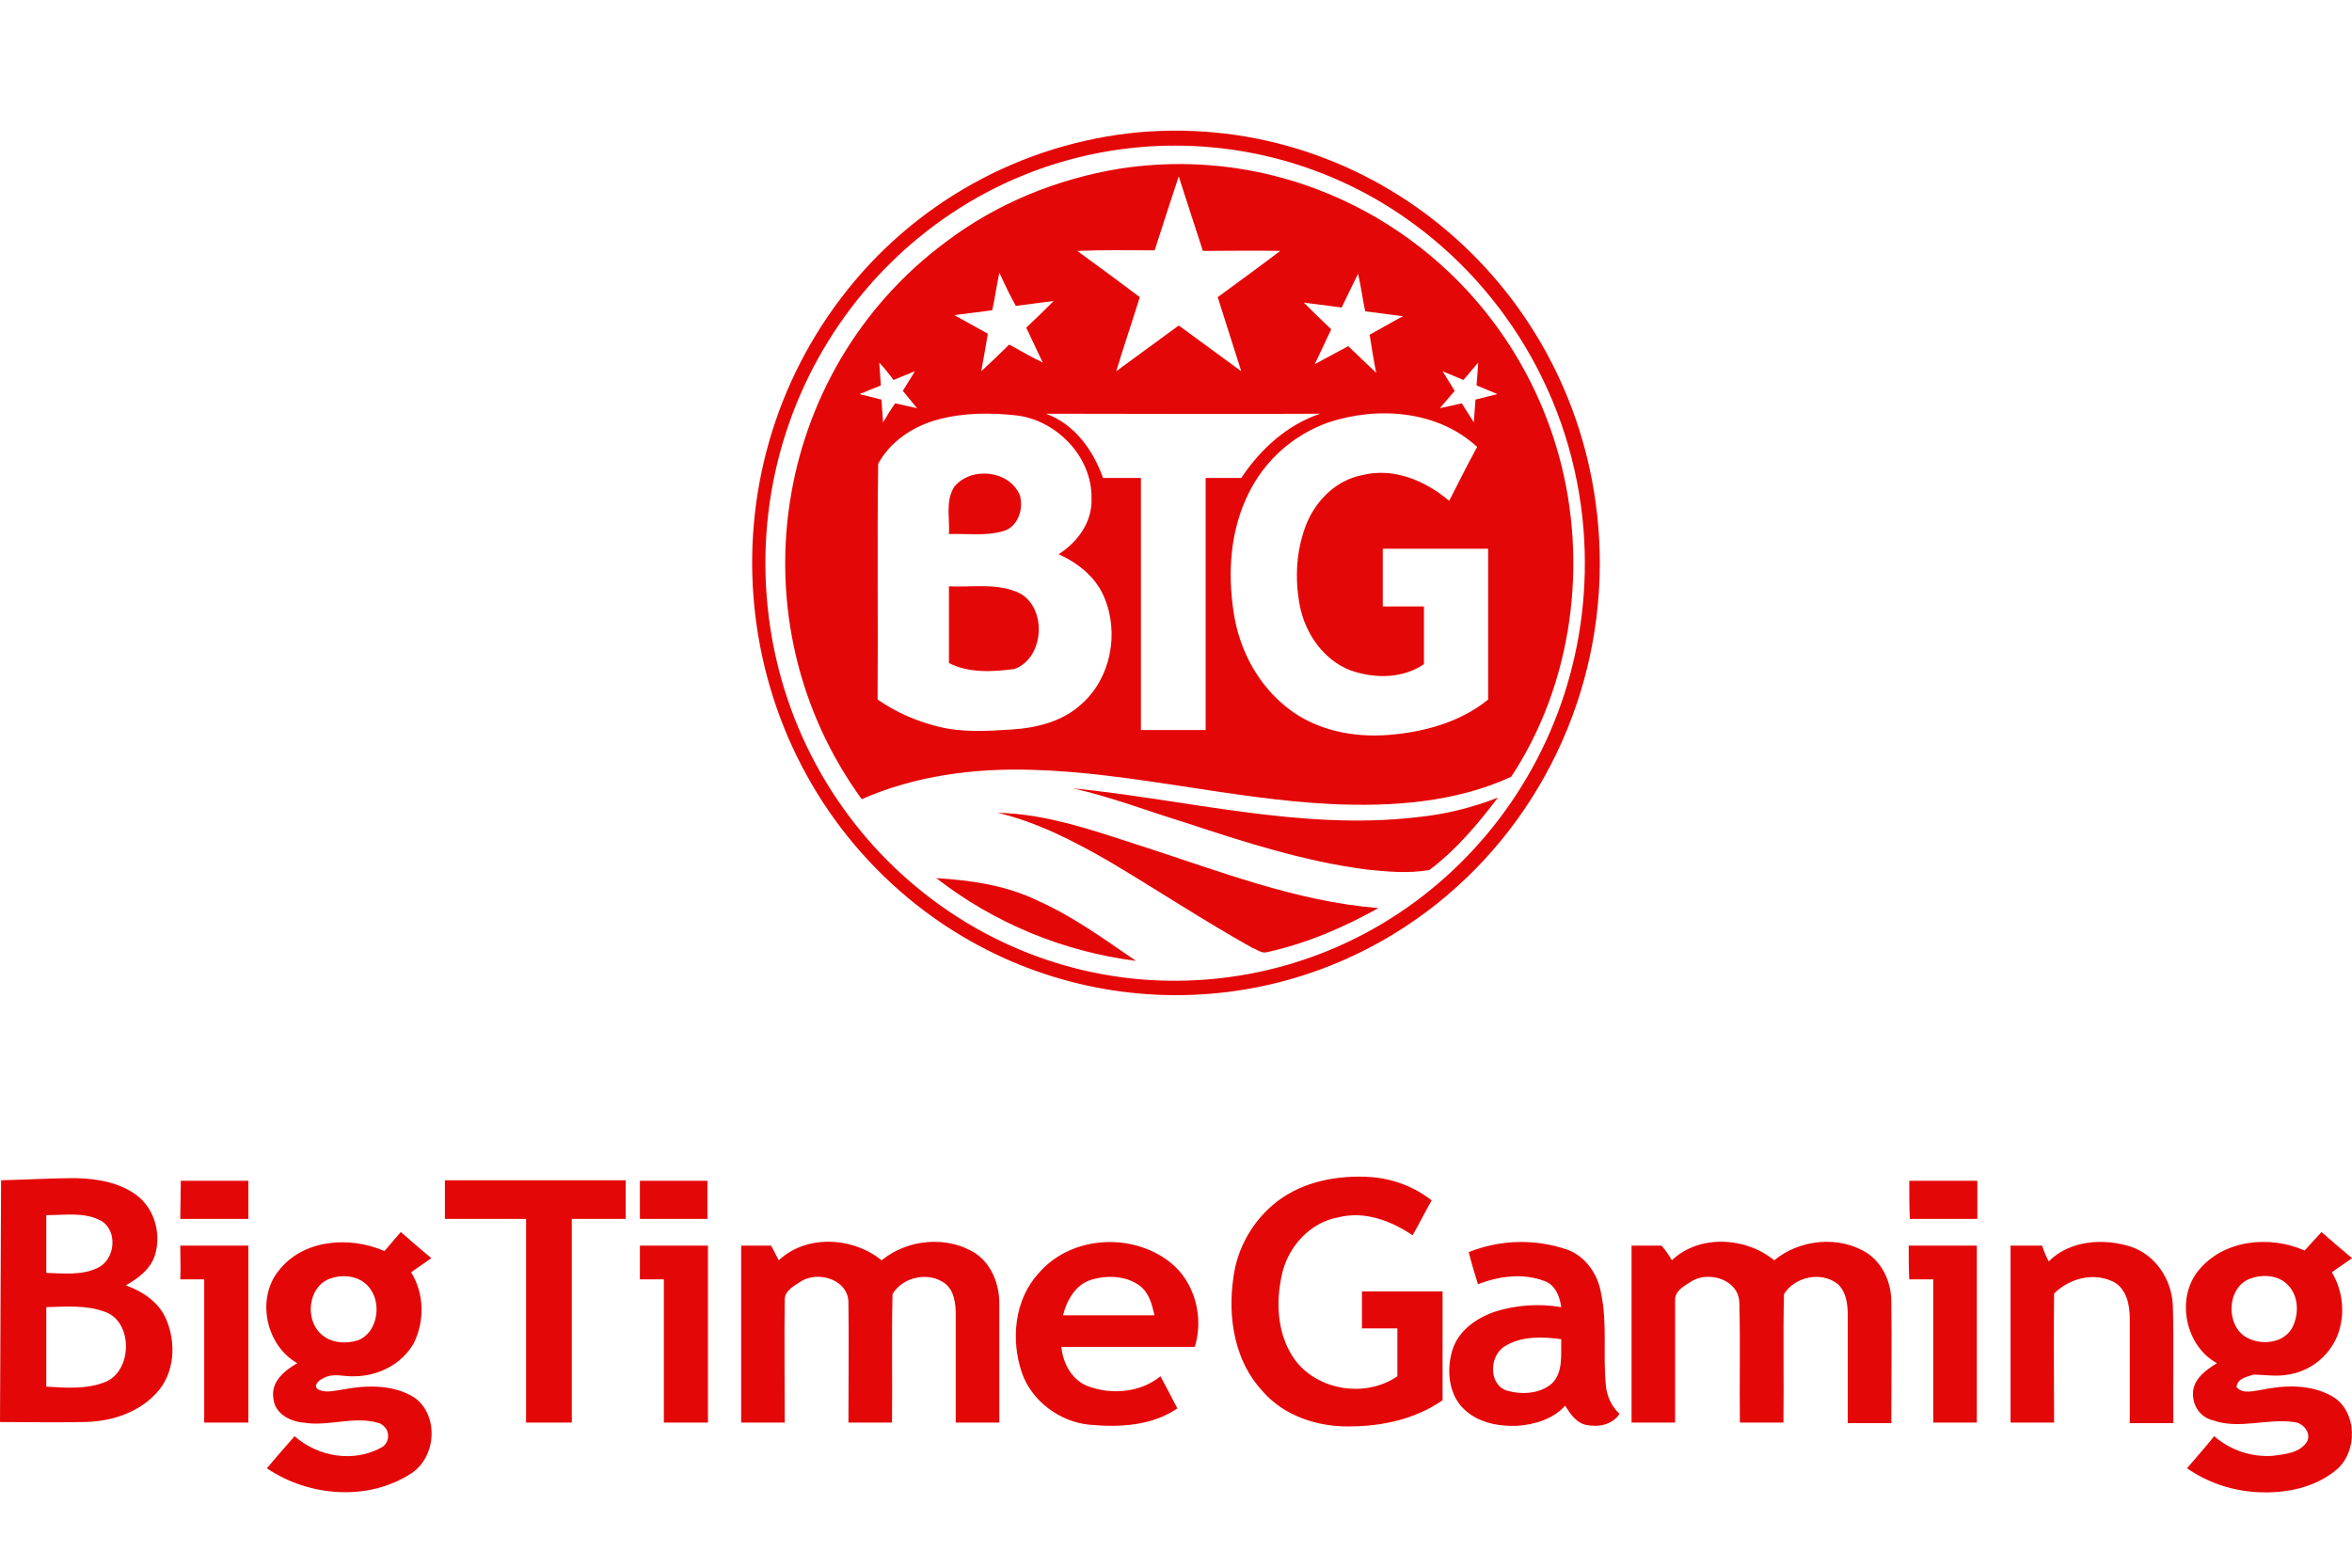
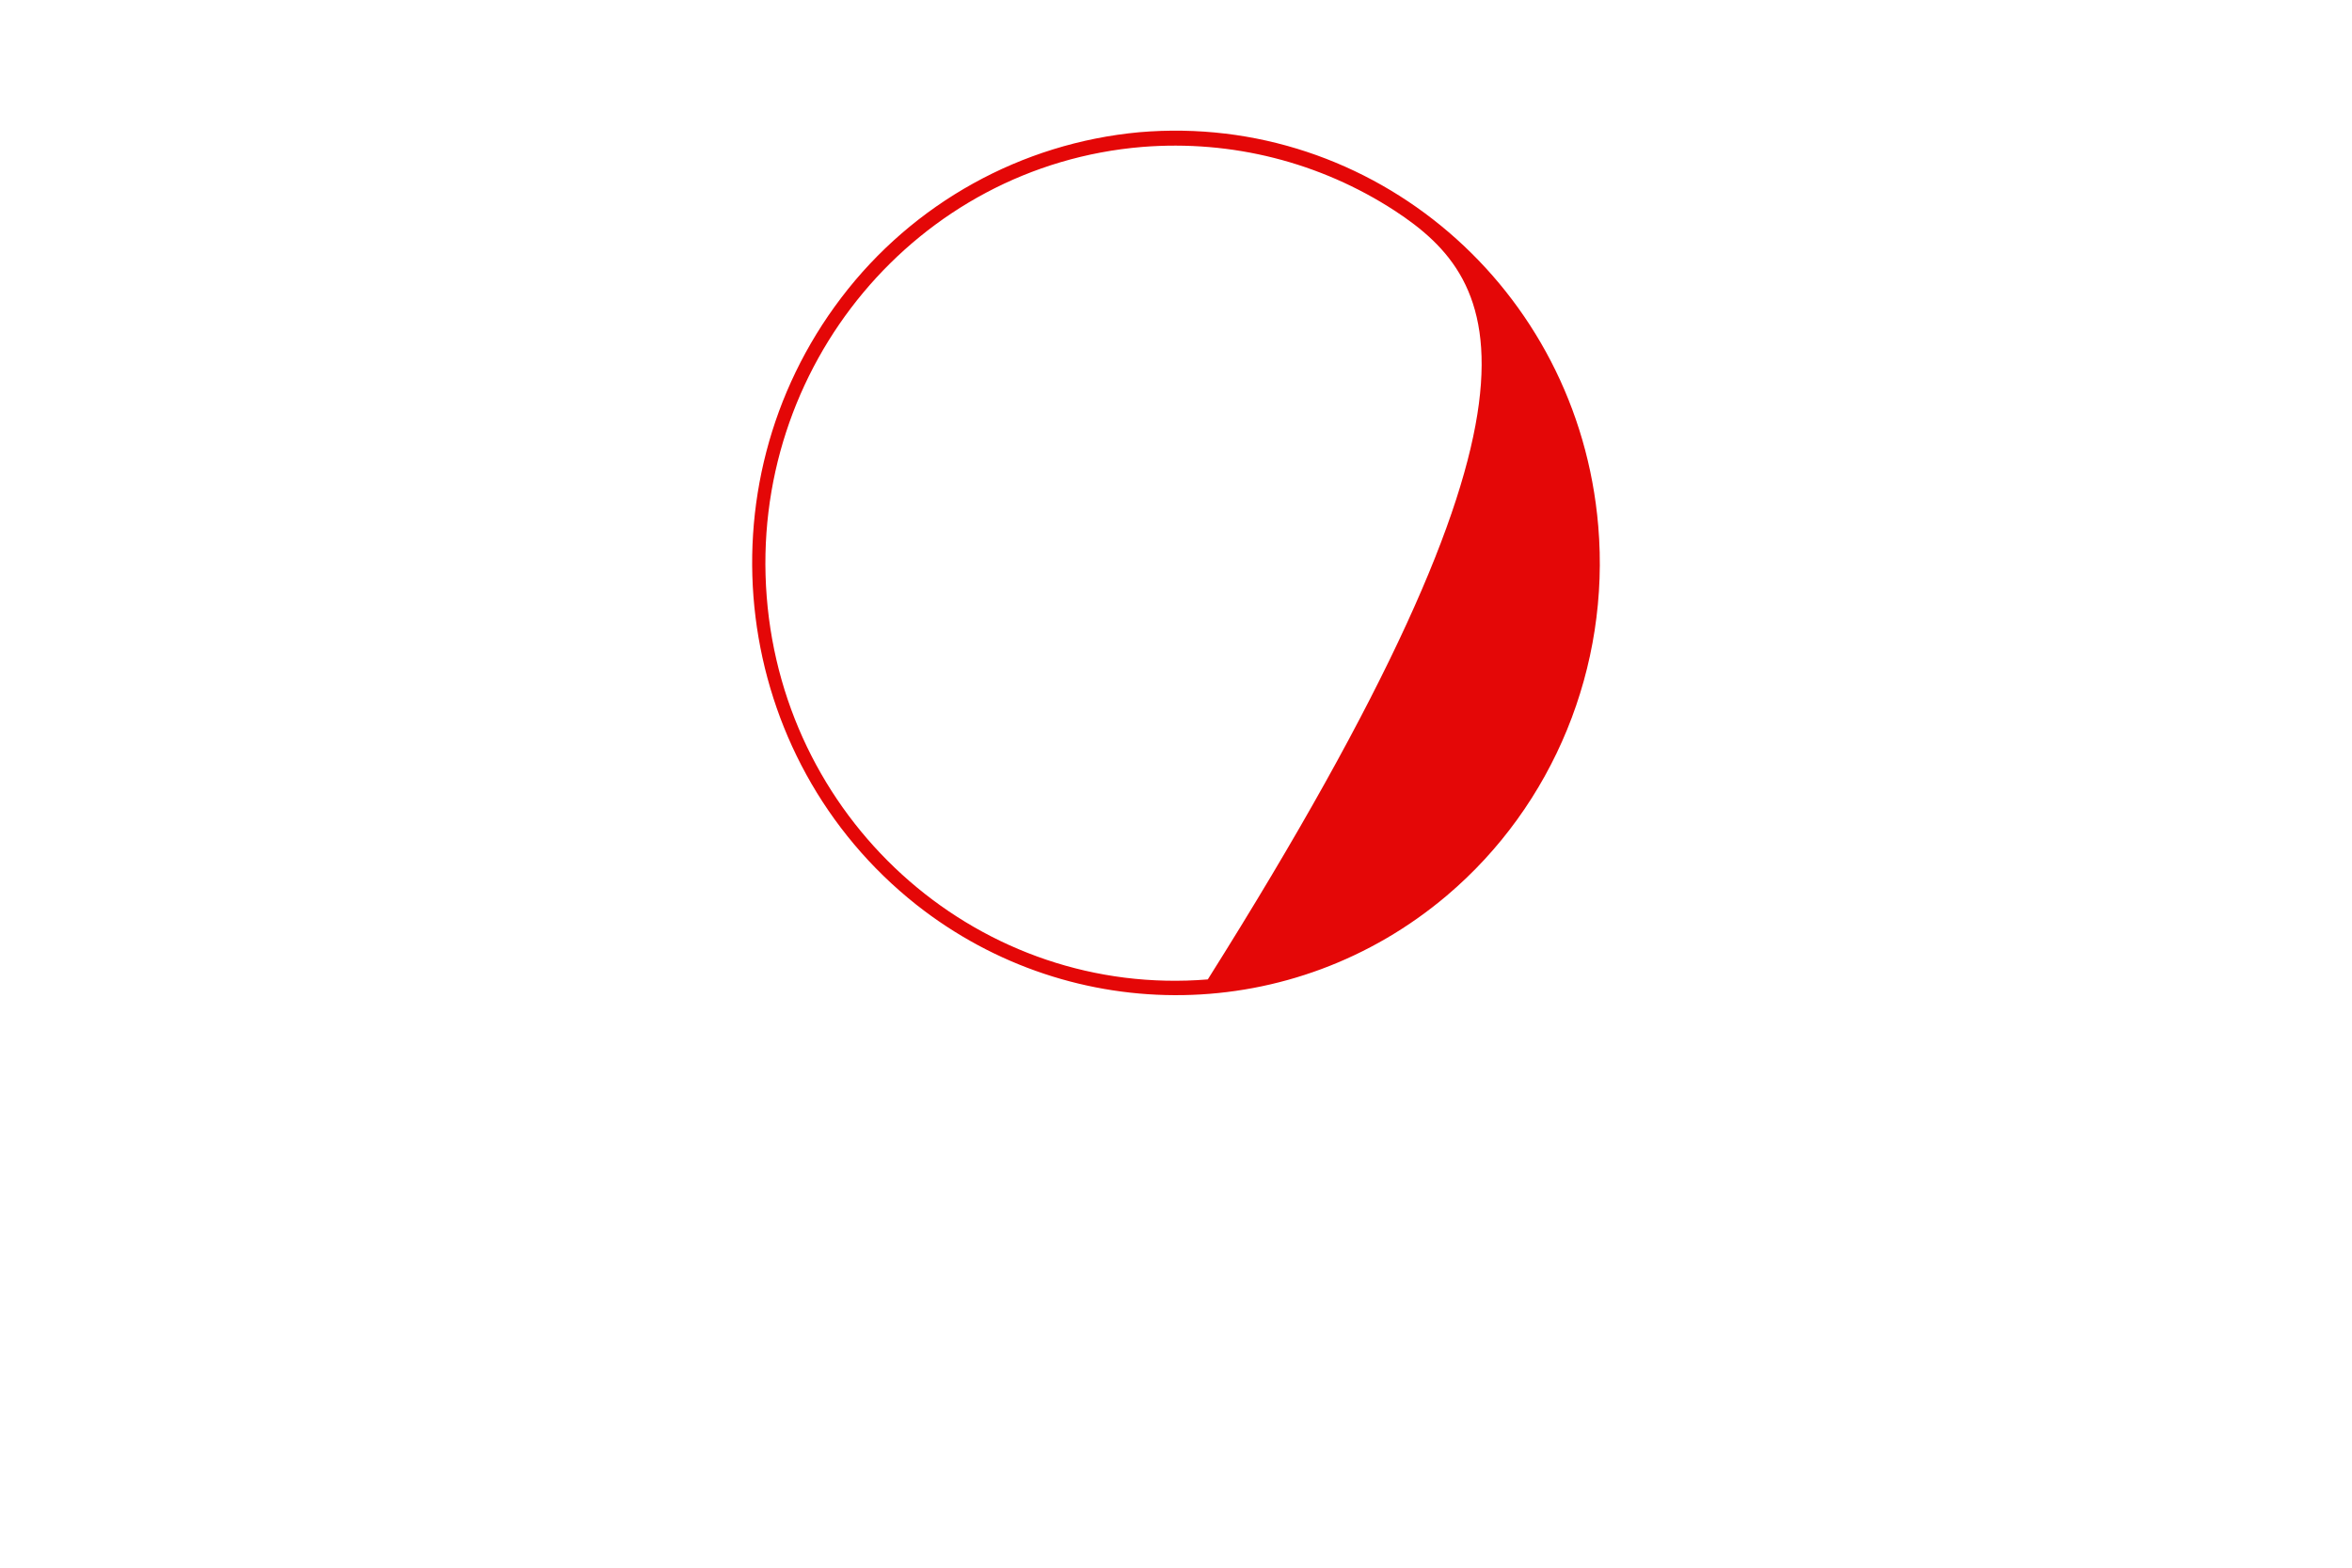
<svg xmlns="http://www.w3.org/2000/svg" width="48" height="32" viewBox="0 0 48 32" fill="none">
-   <path d="M23.249 2.699C28.017 2.288 32.206 5.877 32.617 10.734C32.862 13.612 31.706 16.435 29.528 18.28C26.405 20.925 21.904 20.992 18.703 18.469C14.925 15.479 14.235 9.934 17.169 6.077C18.637 4.143 20.848 2.921 23.249 2.699ZM23.315 2.999C18.714 3.377 15.28 7.489 15.647 12.179C16.014 16.869 20.048 20.369 24.649 19.992C29.261 19.614 32.684 15.513 32.317 10.812C32.106 8.144 30.673 5.744 28.461 4.299C26.938 3.31 25.138 2.854 23.315 2.999Z" fill="#E40707" />
-   <path d="M22.847 3.443C26.866 2.821 30.717 5.333 31.814 9.3C32.418 11.49 32.094 13.957 30.84 15.857C29.698 16.38 28.411 16.469 27.179 16.413C25.119 16.313 23.105 15.768 21.034 15.713C19.869 15.68 18.672 15.835 17.586 16.313C14.955 12.69 15.727 7.589 19.31 4.933C20.34 4.155 21.56 3.655 22.847 3.443ZM24.056 3.599C23.888 4.099 23.731 4.599 23.564 5.11C23.037 5.11 22.511 5.099 21.985 5.122C22.41 5.433 22.836 5.744 23.261 6.066C23.105 6.566 22.936 7.066 22.78 7.578C23.205 7.267 23.631 6.955 24.056 6.644C24.481 6.955 24.907 7.267 25.332 7.578C25.175 7.078 25.008 6.566 24.851 6.066C25.276 5.755 25.702 5.444 26.127 5.122C25.601 5.11 25.075 5.122 24.549 5.122C24.381 4.599 24.213 4.099 24.056 3.599ZM20.395 5.566C20.34 5.822 20.306 6.077 20.25 6.333L19.477 6.433L20.16 6.811C20.116 7.066 20.071 7.333 20.026 7.578C20.216 7.4 20.407 7.222 20.597 7.033C20.821 7.155 21.045 7.289 21.28 7.4C21.168 7.166 21.056 6.922 20.944 6.689C21.134 6.511 21.325 6.322 21.504 6.144C21.246 6.177 20.989 6.211 20.731 6.244C20.619 6.044 20.507 5.811 20.395 5.566ZM27.381 6.277L26.608 6.177C26.799 6.366 26.978 6.544 27.168 6.722C27.056 6.955 26.944 7.2 26.832 7.433L27.515 7.066C27.705 7.244 27.896 7.433 28.086 7.611C28.03 7.355 27.996 7.089 27.952 6.833C28.175 6.711 28.399 6.577 28.634 6.455L27.862 6.355C27.806 6.1 27.773 5.833 27.716 5.588C27.605 5.811 27.493 6.044 27.381 6.277ZM17.944 7.4C17.955 7.555 17.966 7.711 17.977 7.867L17.541 8.044L17.989 8.156C18 8.311 18.011 8.467 18.022 8.622C18.101 8.489 18.179 8.356 18.268 8.233L18.716 8.333L18.425 7.978L18.672 7.578L18.235 7.756C18.145 7.633 18.045 7.511 17.944 7.4ZM29.866 7.756L29.44 7.578L29.687 7.978C29.586 8.1 29.485 8.211 29.384 8.333L29.832 8.233L30.078 8.622L30.112 8.156L30.56 8.044L30.134 7.867L30.168 7.4L29.866 7.756ZM19.131 8.567C18.638 8.7 18.168 9.011 17.922 9.467C17.899 11.067 17.922 12.668 17.91 14.279C18.28 14.535 18.683 14.713 19.119 14.824C19.623 14.957 20.138 14.924 20.653 14.89C21.168 14.857 21.694 14.724 22.075 14.368C22.668 13.846 22.847 12.923 22.534 12.19C22.366 11.779 21.996 11.49 21.604 11.312C21.996 11.067 22.299 10.645 22.276 10.167C22.287 9.311 21.549 8.567 20.731 8.478C20.205 8.422 19.657 8.422 19.131 8.567ZM21.347 8.445C21.929 8.656 22.31 9.189 22.511 9.756C22.769 9.756 23.026 9.756 23.284 9.756C23.284 11.467 23.284 13.19 23.284 14.902H24.605C24.605 13.19 24.605 11.467 24.605 9.756C24.851 9.756 25.097 9.756 25.332 9.756C25.724 9.167 26.273 8.667 26.944 8.445C25.075 8.456 23.205 8.445 21.347 8.445ZM27.112 8.622C26.396 8.878 25.814 9.389 25.478 10.078C25.108 10.823 25.052 11.679 25.175 12.49C25.287 13.257 25.668 13.979 26.284 14.457C26.866 14.913 27.627 15.057 28.332 15.002C29.049 14.946 29.799 14.746 30.37 14.279C30.37 13.257 30.37 12.234 30.37 11.201C29.653 11.201 28.937 11.201 28.22 11.201C28.22 11.59 28.22 11.99 28.22 12.379H29.06C29.06 12.768 29.06 13.168 29.06 13.557C28.623 13.857 28.041 13.857 27.549 13.679C27.011 13.468 26.642 12.934 26.53 12.379C26.418 11.812 26.452 11.223 26.664 10.69C26.866 10.2 27.28 9.8 27.795 9.7C28.433 9.534 29.093 9.812 29.575 10.223C29.765 9.856 29.944 9.489 30.146 9.123C29.34 8.378 28.119 8.289 27.112 8.622Z" fill="#E40707" />
-   <path d="M19.477 9.934C19.813 9.523 20.586 9.589 20.81 10.101C20.899 10.378 20.776 10.767 20.463 10.845C20.104 10.945 19.735 10.889 19.366 10.901C19.388 10.589 19.287 10.223 19.477 9.934ZM19.366 11.968C19.825 11.99 20.306 11.901 20.743 12.079C21.381 12.334 21.336 13.434 20.698 13.657C20.261 13.712 19.78 13.746 19.366 13.534C19.366 13.023 19.366 12.49 19.366 11.968ZM21.895 16.091C24.235 16.324 26.564 16.958 28.925 16.68C29.485 16.624 30.034 16.491 30.571 16.28C30.157 16.824 29.72 17.346 29.172 17.758C28.735 17.836 28.299 17.791 27.873 17.747C26.608 17.58 25.399 17.191 24.19 16.791C23.429 16.558 22.679 16.268 21.895 16.091ZM20.362 16.591C21.369 16.613 22.332 16.958 23.295 17.269C24.884 17.78 26.452 18.402 28.131 18.536C27.414 18.936 26.664 19.258 25.858 19.436C25.746 19.469 25.657 19.38 25.556 19.347C24.56 18.791 23.608 18.158 22.612 17.569C21.895 17.158 21.157 16.78 20.362 16.591ZM19.108 17.924C19.813 17.969 20.53 18.069 21.168 18.38C21.895 18.703 22.534 19.169 23.183 19.614C21.705 19.425 20.295 18.847 19.108 17.924Z" fill="#E40707" />
-   <path d="M8.18 25.148C8.38 25.326 8.591 25.504 8.802 25.681C8.669 25.782 8.524 25.87 8.391 25.971C8.658 26.404 8.669 26.96 8.446 27.415C8.202 27.849 7.713 28.093 7.224 28.093C7.013 28.104 6.79 28.015 6.59 28.138C6.502 28.171 6.368 28.304 6.513 28.371C6.668 28.438 6.846 28.382 7.013 28.36C7.491 28.271 8.035 28.26 8.457 28.527C8.969 28.893 8.902 29.76 8.38 30.083C7.502 30.649 6.301 30.549 5.446 29.971C5.635 29.749 5.824 29.527 6.012 29.316C6.49 29.738 7.213 29.86 7.78 29.549C7.913 29.482 7.957 29.316 7.891 29.182C7.857 29.127 7.802 29.071 7.735 29.049C7.224 28.893 6.702 29.127 6.19 29.038C5.912 29.016 5.601 28.849 5.579 28.538C5.524 28.204 5.812 27.971 6.068 27.826C5.435 27.471 5.223 26.526 5.679 25.948C6.179 25.293 7.135 25.226 7.846 25.537L8.18 25.148ZM6.724 26.104C6.29 26.271 6.224 26.915 6.535 27.215C6.735 27.415 7.046 27.438 7.302 27.36C7.691 27.215 7.791 26.648 7.568 26.326C7.391 26.048 7.013 25.993 6.724 26.104ZM47.033 25.526C47.144 25.404 47.267 25.27 47.378 25.148C47.578 25.326 47.789 25.504 48 25.681C47.867 25.782 47.722 25.87 47.589 25.971C47.822 26.36 47.867 26.848 47.7 27.271C47.522 27.693 47.144 27.993 46.688 28.06C46.455 28.104 46.222 28.06 45.988 28.06C45.855 28.104 45.655 28.138 45.644 28.316C45.777 28.46 45.978 28.393 46.144 28.371C46.622 28.271 47.155 28.249 47.6 28.504C48.111 28.804 48.122 29.638 47.678 30.005C47.233 30.372 46.655 30.483 46.099 30.46C45.577 30.438 45.066 30.271 44.633 29.971C44.821 29.749 45.01 29.538 45.188 29.316C45.522 29.605 45.955 29.749 46.389 29.716C46.633 29.683 46.944 29.66 47.089 29.416C47.167 29.227 46.989 29.038 46.811 29.027C46.266 28.949 45.699 29.182 45.166 28.993C44.922 28.938 44.755 28.716 44.755 28.46C44.744 28.16 45.022 27.96 45.244 27.826C44.61 27.482 44.399 26.526 44.855 25.948C45.377 25.293 46.333 25.215 47.033 25.526ZM45.911 26.104C45.433 26.293 45.422 27.071 45.855 27.304C46.144 27.46 46.578 27.426 46.767 27.126C46.922 26.848 46.922 26.459 46.688 26.226C46.499 26.026 46.166 26.004 45.911 26.104ZM15.893 25.726C16.459 25.193 17.404 25.248 17.993 25.726C18.515 25.293 19.327 25.215 19.904 25.581C20.238 25.804 20.394 26.215 20.394 26.604C20.394 27.415 20.394 28.227 20.394 29.038H19.505C19.505 28.293 19.505 27.571 19.505 26.826C19.505 26.604 19.471 26.348 19.293 26.204C18.96 25.948 18.426 26.059 18.215 26.415C18.193 27.293 18.215 28.16 18.204 29.038H17.315C17.315 28.227 17.326 27.415 17.315 26.604C17.326 26.126 16.715 25.937 16.359 26.148C16.226 26.237 16.015 26.337 16.015 26.526C16.004 27.36 16.015 28.193 16.015 29.038H15.126V25.426H15.737L15.893 25.726ZM21.194 25.993C21.849 25.226 23.083 25.148 23.872 25.759C24.384 26.159 24.572 26.882 24.384 27.493C23.472 27.493 22.572 27.493 21.66 27.493C21.694 27.849 21.894 28.193 22.227 28.304C22.694 28.471 23.272 28.427 23.683 28.093C23.794 28.304 23.917 28.527 24.028 28.749C23.506 29.105 22.85 29.138 22.238 29.082C21.638 29.027 21.049 28.604 20.849 28.004C20.627 27.337 20.705 26.526 21.194 25.993ZM22.261 26.126C21.95 26.226 21.772 26.537 21.694 26.848C22.316 26.848 22.939 26.848 23.561 26.848C23.506 26.615 23.45 26.382 23.25 26.237C22.972 26.037 22.583 26.026 22.261 26.126ZM29.974 25.559C30.607 25.304 31.318 25.282 31.974 25.504C32.352 25.637 32.608 26.004 32.674 26.393C32.808 27.026 32.708 27.66 32.774 28.293C32.797 28.515 32.897 28.716 33.052 28.86C32.897 29.093 32.608 29.138 32.352 29.082C32.152 29.027 32.041 28.849 31.941 28.693C31.696 28.971 31.307 29.082 30.952 29.105C30.562 29.116 30.151 29.038 29.862 28.749C29.562 28.449 29.518 27.96 29.64 27.56C29.762 27.16 30.129 26.904 30.518 26.771C30.952 26.637 31.407 26.604 31.863 26.682C31.83 26.459 31.741 26.226 31.518 26.148C31.085 25.982 30.585 26.048 30.163 26.215C30.096 26.004 30.029 25.782 29.974 25.559ZM30.707 27.482C30.396 27.671 30.374 28.249 30.74 28.382C31.041 28.471 31.418 28.46 31.674 28.238C31.907 28.004 31.852 27.649 31.863 27.337C31.474 27.282 31.041 27.271 30.707 27.482ZM34.119 25.726C34.675 25.193 35.63 25.248 36.208 25.726C36.731 25.293 37.542 25.215 38.109 25.581C38.442 25.804 38.609 26.215 38.598 26.604C38.609 27.415 38.598 28.227 38.598 29.049H37.709C37.709 28.316 37.709 27.582 37.709 26.837C37.709 26.615 37.675 26.36 37.498 26.204C37.164 25.948 36.631 26.059 36.408 26.415C36.386 27.293 36.408 28.16 36.397 29.038H35.508C35.497 28.227 35.519 27.415 35.497 26.604C35.497 26.126 34.886 25.937 34.53 26.148C34.397 26.237 34.186 26.337 34.186 26.526C34.186 27.36 34.186 28.193 34.186 29.038H33.297C33.297 27.838 33.297 26.626 33.297 25.426H33.908C33.997 25.526 34.063 25.626 34.119 25.726ZM41.81 25.748C42.243 25.315 42.932 25.27 43.488 25.448C43.988 25.615 44.321 26.115 44.344 26.648C44.366 27.449 44.344 28.249 44.355 29.049H43.465C43.465 28.338 43.465 27.626 43.465 26.915C43.465 26.637 43.399 26.315 43.144 26.171C42.732 25.959 42.232 26.093 41.92 26.404C41.91 27.282 41.92 28.16 41.92 29.038H41.032C41.032 27.838 41.032 26.626 41.032 25.426H41.676C41.71 25.537 41.754 25.637 41.81 25.748ZM3.679 25.426H5.068C5.068 26.626 5.068 27.838 5.068 29.038H4.168C4.168 28.06 4.168 27.093 4.168 26.115H3.679C3.69 25.893 3.679 25.659 3.679 25.426ZM13.059 25.426H14.448V29.038H13.548C13.548 28.06 13.548 27.093 13.548 26.115C13.392 26.115 13.225 26.115 13.059 26.115V25.426ZM38.953 25.426H40.343C40.343 26.626 40.343 27.838 40.343 29.038H39.454C39.454 28.06 39.454 27.093 39.454 26.115H38.965C38.953 25.882 38.953 25.659 38.953 25.426ZM26.062 24.526C26.595 24.115 27.306 23.981 27.973 24.026C28.418 24.059 28.851 24.215 29.218 24.503C29.084 24.737 28.962 24.981 28.829 25.215C28.384 24.915 27.851 24.715 27.317 24.848C26.739 24.948 26.284 25.448 26.162 26.015C26.039 26.559 26.062 27.171 26.362 27.66C26.795 28.371 27.84 28.56 28.518 28.093C28.518 27.771 28.518 27.438 28.518 27.115H27.795C27.795 26.86 27.795 26.615 27.795 26.36C28.351 26.36 28.896 26.36 29.44 26.36C29.44 27.104 29.44 27.838 29.44 28.582C28.884 28.971 28.195 29.116 27.54 29.116C26.895 29.127 26.206 28.904 25.773 28.404C25.195 27.793 25.05 26.893 25.172 26.071C25.25 25.47 25.573 24.904 26.062 24.526ZM0.022 24.092C0.533 24.081 1.034 24.048 1.545 24.048C1.989 24.059 2.456 24.137 2.812 24.415C3.156 24.692 3.29 25.181 3.167 25.604C3.079 25.904 2.823 26.093 2.567 26.237C2.912 26.36 3.245 26.582 3.39 26.926C3.601 27.415 3.567 28.038 3.19 28.438C2.801 28.86 2.223 29.027 1.678 29.027C1.123 29.038 0.556 29.027 0 29.027L0.022 24.092ZM0.945 24.804C0.945 25.193 0.945 25.593 0.945 25.982C1.289 25.993 1.667 26.037 1.989 25.882C2.356 25.715 2.412 25.115 2.056 24.915C1.723 24.737 1.323 24.804 0.945 24.804ZM0.945 26.682C0.945 27.226 0.945 27.771 0.945 28.304C1.334 28.327 1.734 28.36 2.101 28.227C2.712 28.038 2.734 26.96 2.123 26.771C1.756 26.637 1.345 26.671 0.945 26.682ZM3.69 24.103H5.068C5.068 24.359 5.068 24.626 5.068 24.881C4.601 24.881 4.145 24.881 3.679 24.881C3.679 24.626 3.69 24.359 3.69 24.103ZM9.08 24.092C10.302 24.092 11.536 24.092 12.77 24.092C12.77 24.348 12.77 24.615 12.77 24.881H11.669C11.669 26.259 11.669 27.66 11.669 29.038C11.358 29.038 11.047 29.038 10.736 29.038C10.736 27.649 10.736 26.259 10.736 24.881H9.08V24.092ZM13.059 24.881C13.059 24.626 13.059 24.359 13.059 24.103C13.514 24.103 13.981 24.103 14.437 24.103V24.881C13.981 24.881 13.514 24.881 13.059 24.881ZM38.965 24.103C39.42 24.103 39.887 24.103 40.354 24.103C40.354 24.359 40.354 24.626 40.354 24.881C39.898 24.881 39.431 24.881 38.976 24.881C38.965 24.626 38.965 24.359 38.965 24.103Z" fill="#E40707" />
+   <path d="M23.249 2.699C28.017 2.288 32.206 5.877 32.617 10.734C32.862 13.612 31.706 16.435 29.528 18.28C26.405 20.925 21.904 20.992 18.703 18.469C14.925 15.479 14.235 9.934 17.169 6.077C18.637 4.143 20.848 2.921 23.249 2.699ZM23.315 2.999C18.714 3.377 15.28 7.489 15.647 12.179C16.014 16.869 20.048 20.369 24.649 19.992C32.106 8.144 30.673 5.744 28.461 4.299C26.938 3.31 25.138 2.854 23.315 2.999Z" fill="#E40707" />
</svg>